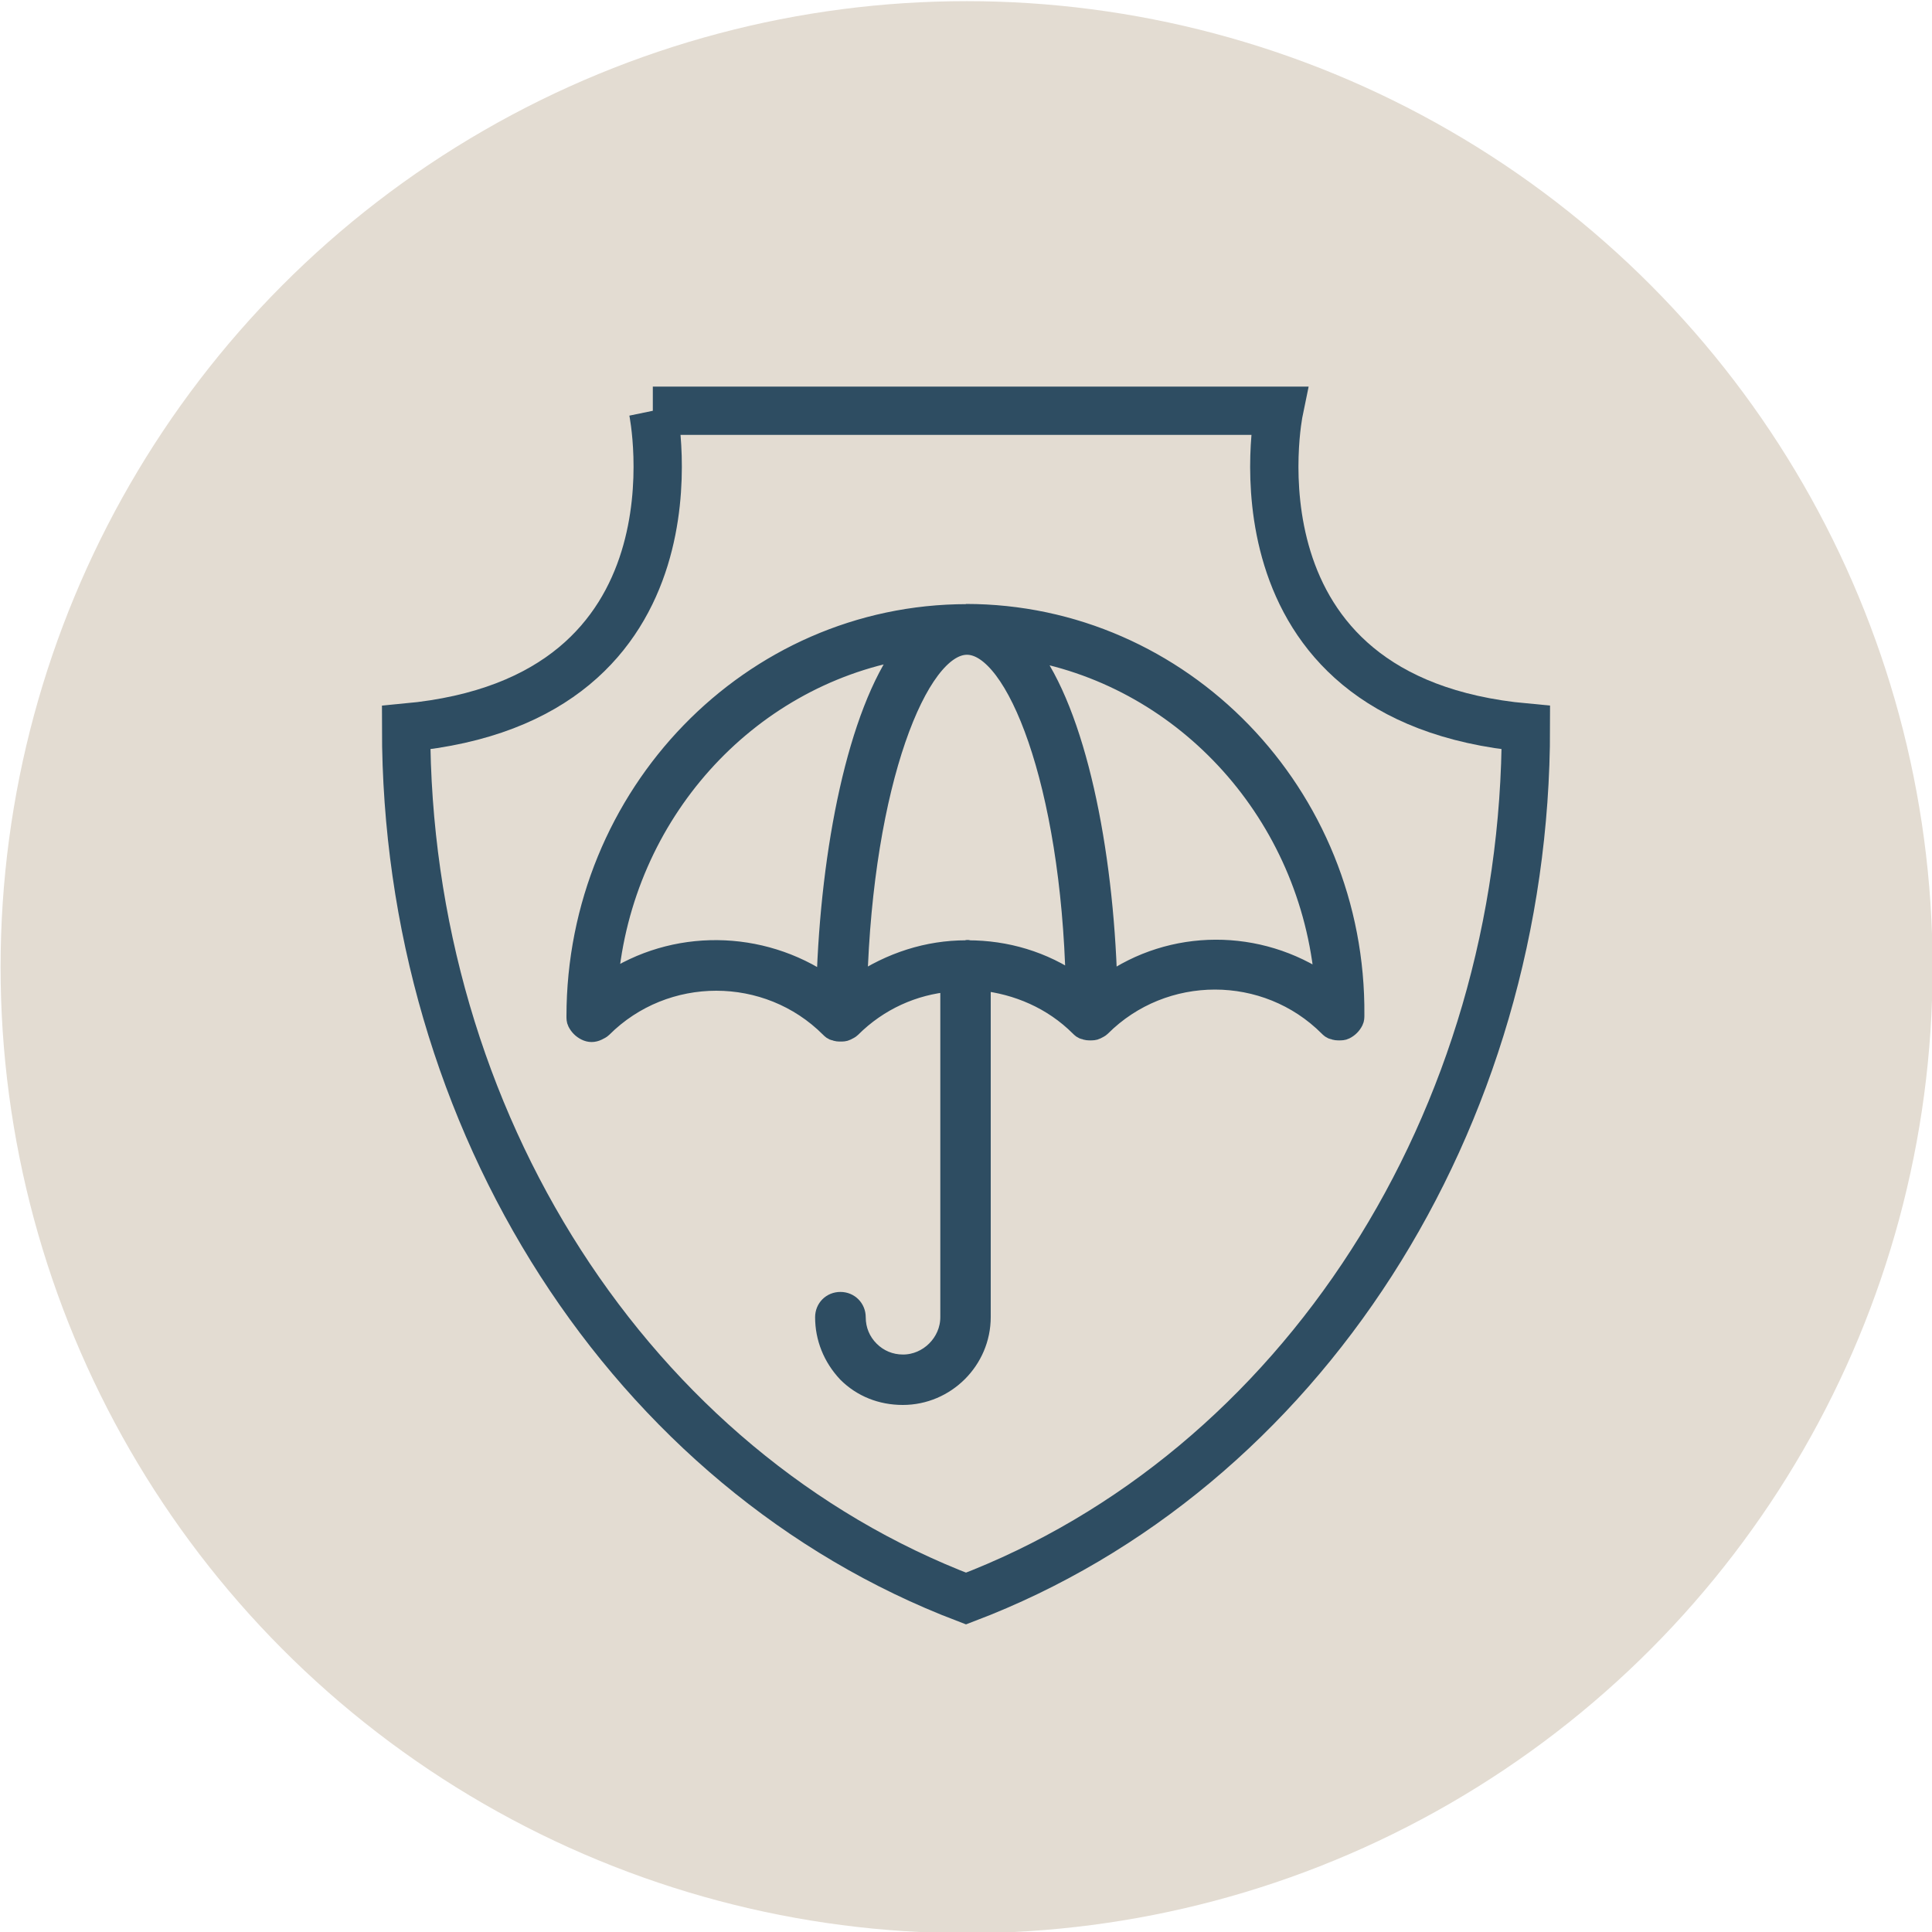
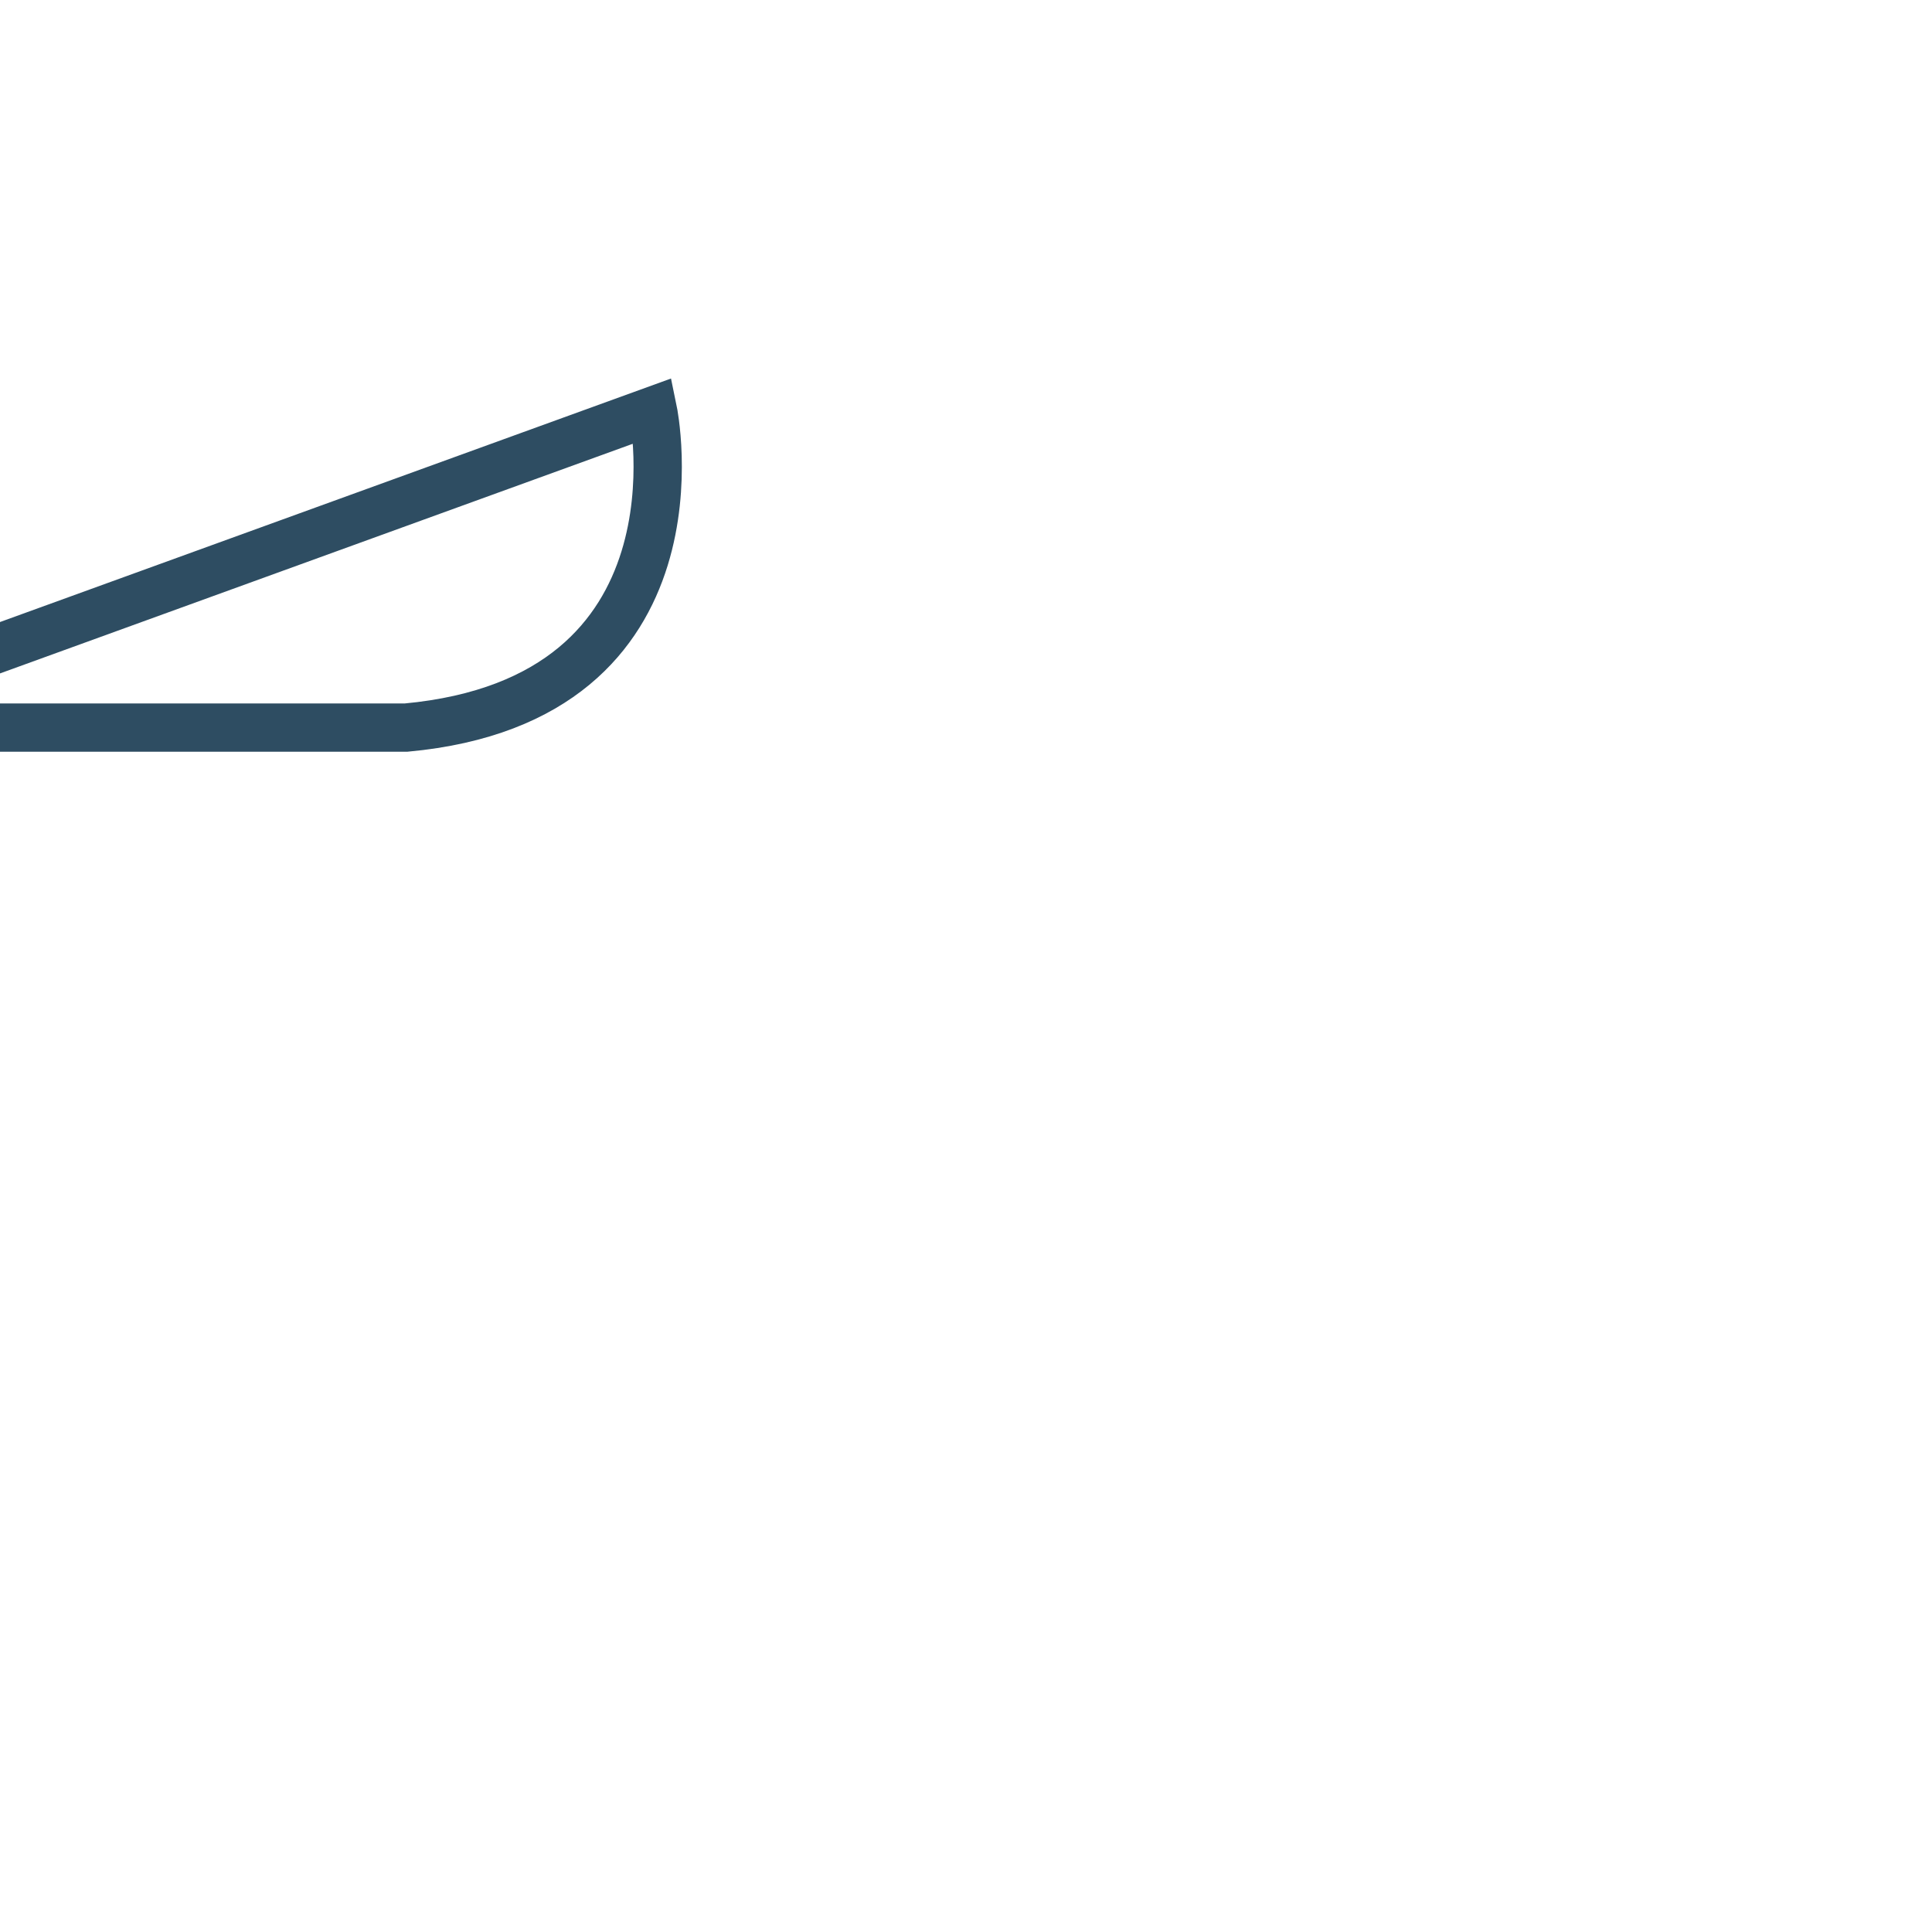
<svg xmlns="http://www.w3.org/2000/svg" id="Layer_1" viewBox="0 0 100 100">
  <defs>
    <style>.cls-1{fill:none;stroke-width:2.5px;}.cls-1,.cls-2{stroke:#2e4d62;stroke-miterlimit:10;}.cls-3{fill:#e3dcd2;}.cls-2{fill:#2e4d62;}</style>
  </defs>
-   <circle id="Oval-Copy-6" class="cls-3" cx="50.03" cy="50.06" r="50" />
-   <path class="cls-1" d="M33.8,21.26s3.09,14.93-12.78,16.4h0c0,20.37,11.65,38.48,28.98,45.08,17.33-6.59,28.98-24.71,28.98-45.08-15.87-1.46-12.78-16.4-12.78-16.4h-32.41Z" />
-   <path class="cls-2" d="M50.05,31.77c-11.18,0-20.23,9.36-20.23,20.84,0,.1,0,.2.05.3.1.2.25.35.45.45.2.1.4.1.61,0,.1-.05.2-.1.25-.15,3.24-3.24,8.55-3.24,11.78,0,.05.05.15.15.25.15.1.05.2.05.3.05s.2,0,.3-.05c.1-.05.2-.1.25-.15,1.42-1.42,3.24-2.22,5.11-2.38v17.35c0,1.32-1.11,2.43-2.43,2.43-.66,0-1.26-.25-1.72-.71s-.71-1.06-.71-1.72c0-.45-.35-.81-.81-.81s-.81.35-.81.81c0,1.06.4,2.07,1.16,2.88.76.76,1.77,1.16,2.88,1.16,2.22,0,4.05-1.82,4.05-4.05v-17.4c1.87.2,3.69.96,5.11,2.38.05.05.15.15.25.15.1.05.2.05.3.05s.2,0,.3-.05c.1-.05.2-.1.25-.15,3.24-3.24,8.55-3.24,11.78,0,.05.05.15.15.25.15.1.05.2.05.3.05s.2,0,.3-.05c.2-.1.35-.25.45-.45.05-.1.05-.2.05-.3.1-11.43-8.95-20.79-20.13-20.79h0ZM42.77,50.94c-3.39-2.33-7.89-2.38-11.28-.1.76-8.7,7.13-15.73,15.32-17.19-2.43,3.29-3.84,10.32-4.05,17.3h0ZM50.1,49.17s-.05-.05,0,0h-.1c-1.97,0-3.89.61-5.61,1.77.3-10.42,3.14-17.55,5.66-17.55s5.36,7.13,5.61,17.5c-1.67-1.16-3.59-1.72-5.56-1.72h0ZM57.33,50.94c-.2-6.98-1.62-14.01-4.1-17.25,8.19,1.47,14.57,8.5,15.32,17.19-3.39-2.33-7.89-2.33-11.23.05h0Z" />
+   <path class="cls-1" d="M33.8,21.26s3.09,14.93-12.78,16.4h0h-32.41Z" />
</svg>